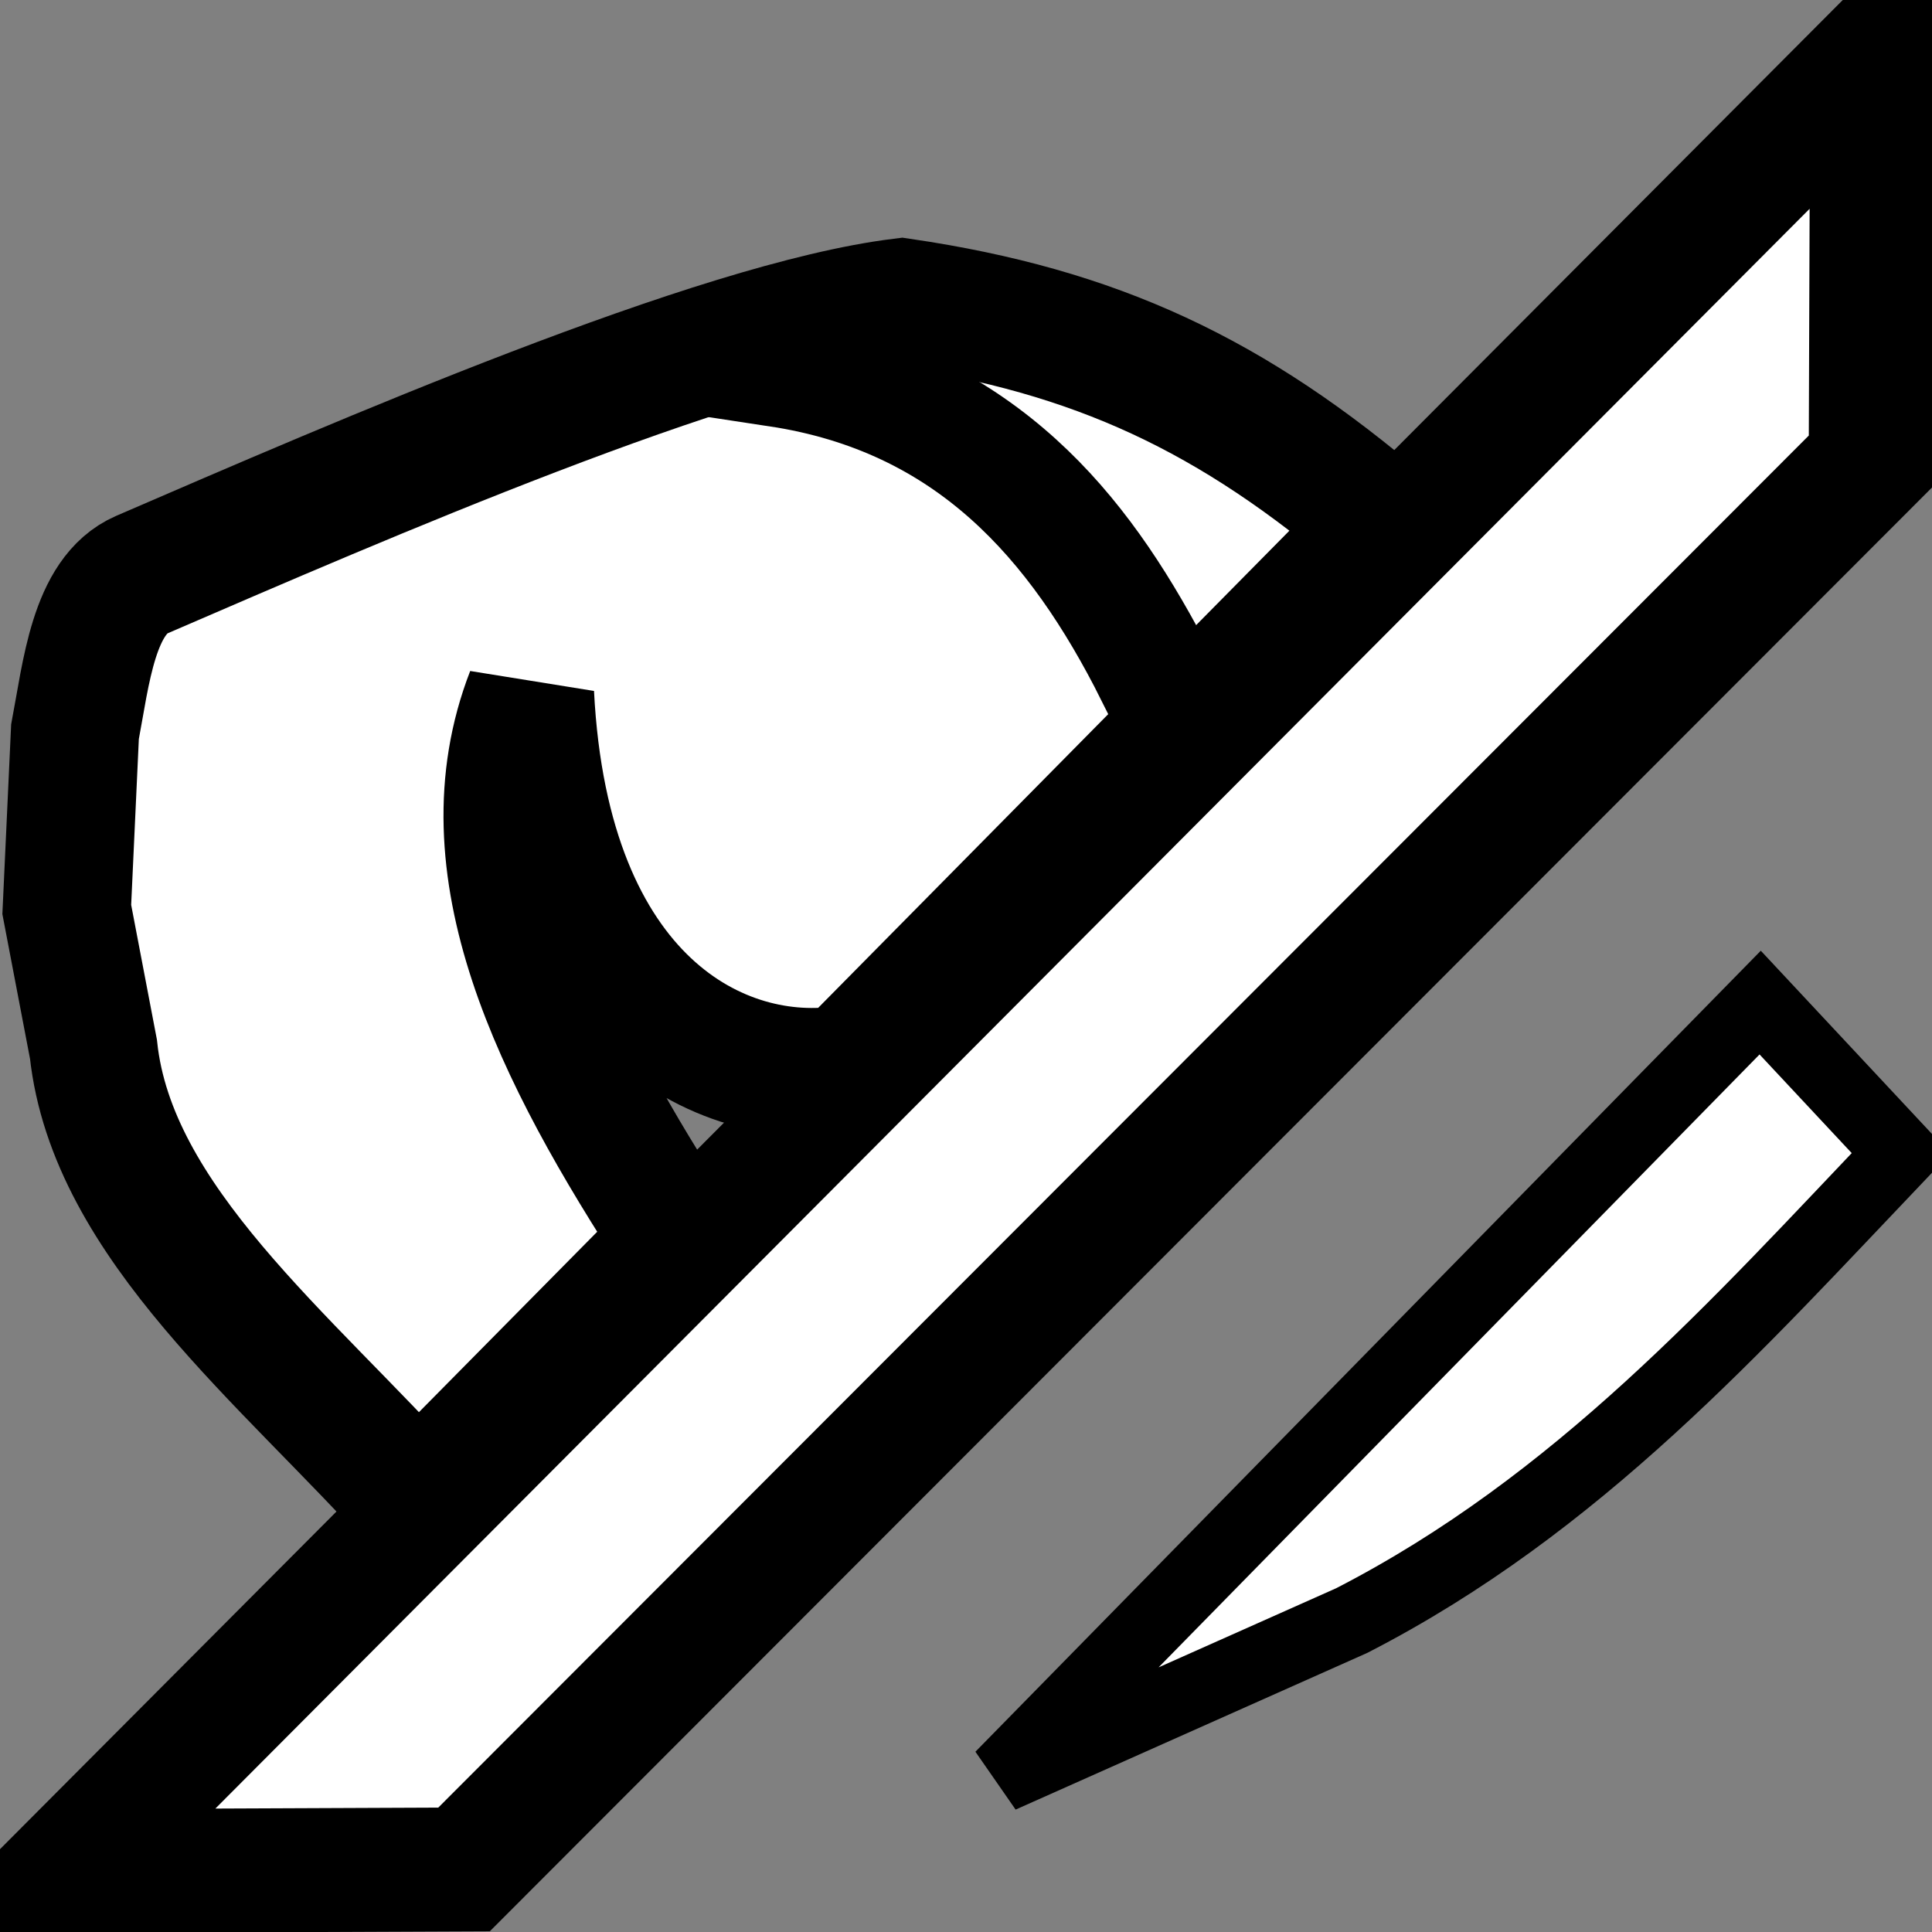
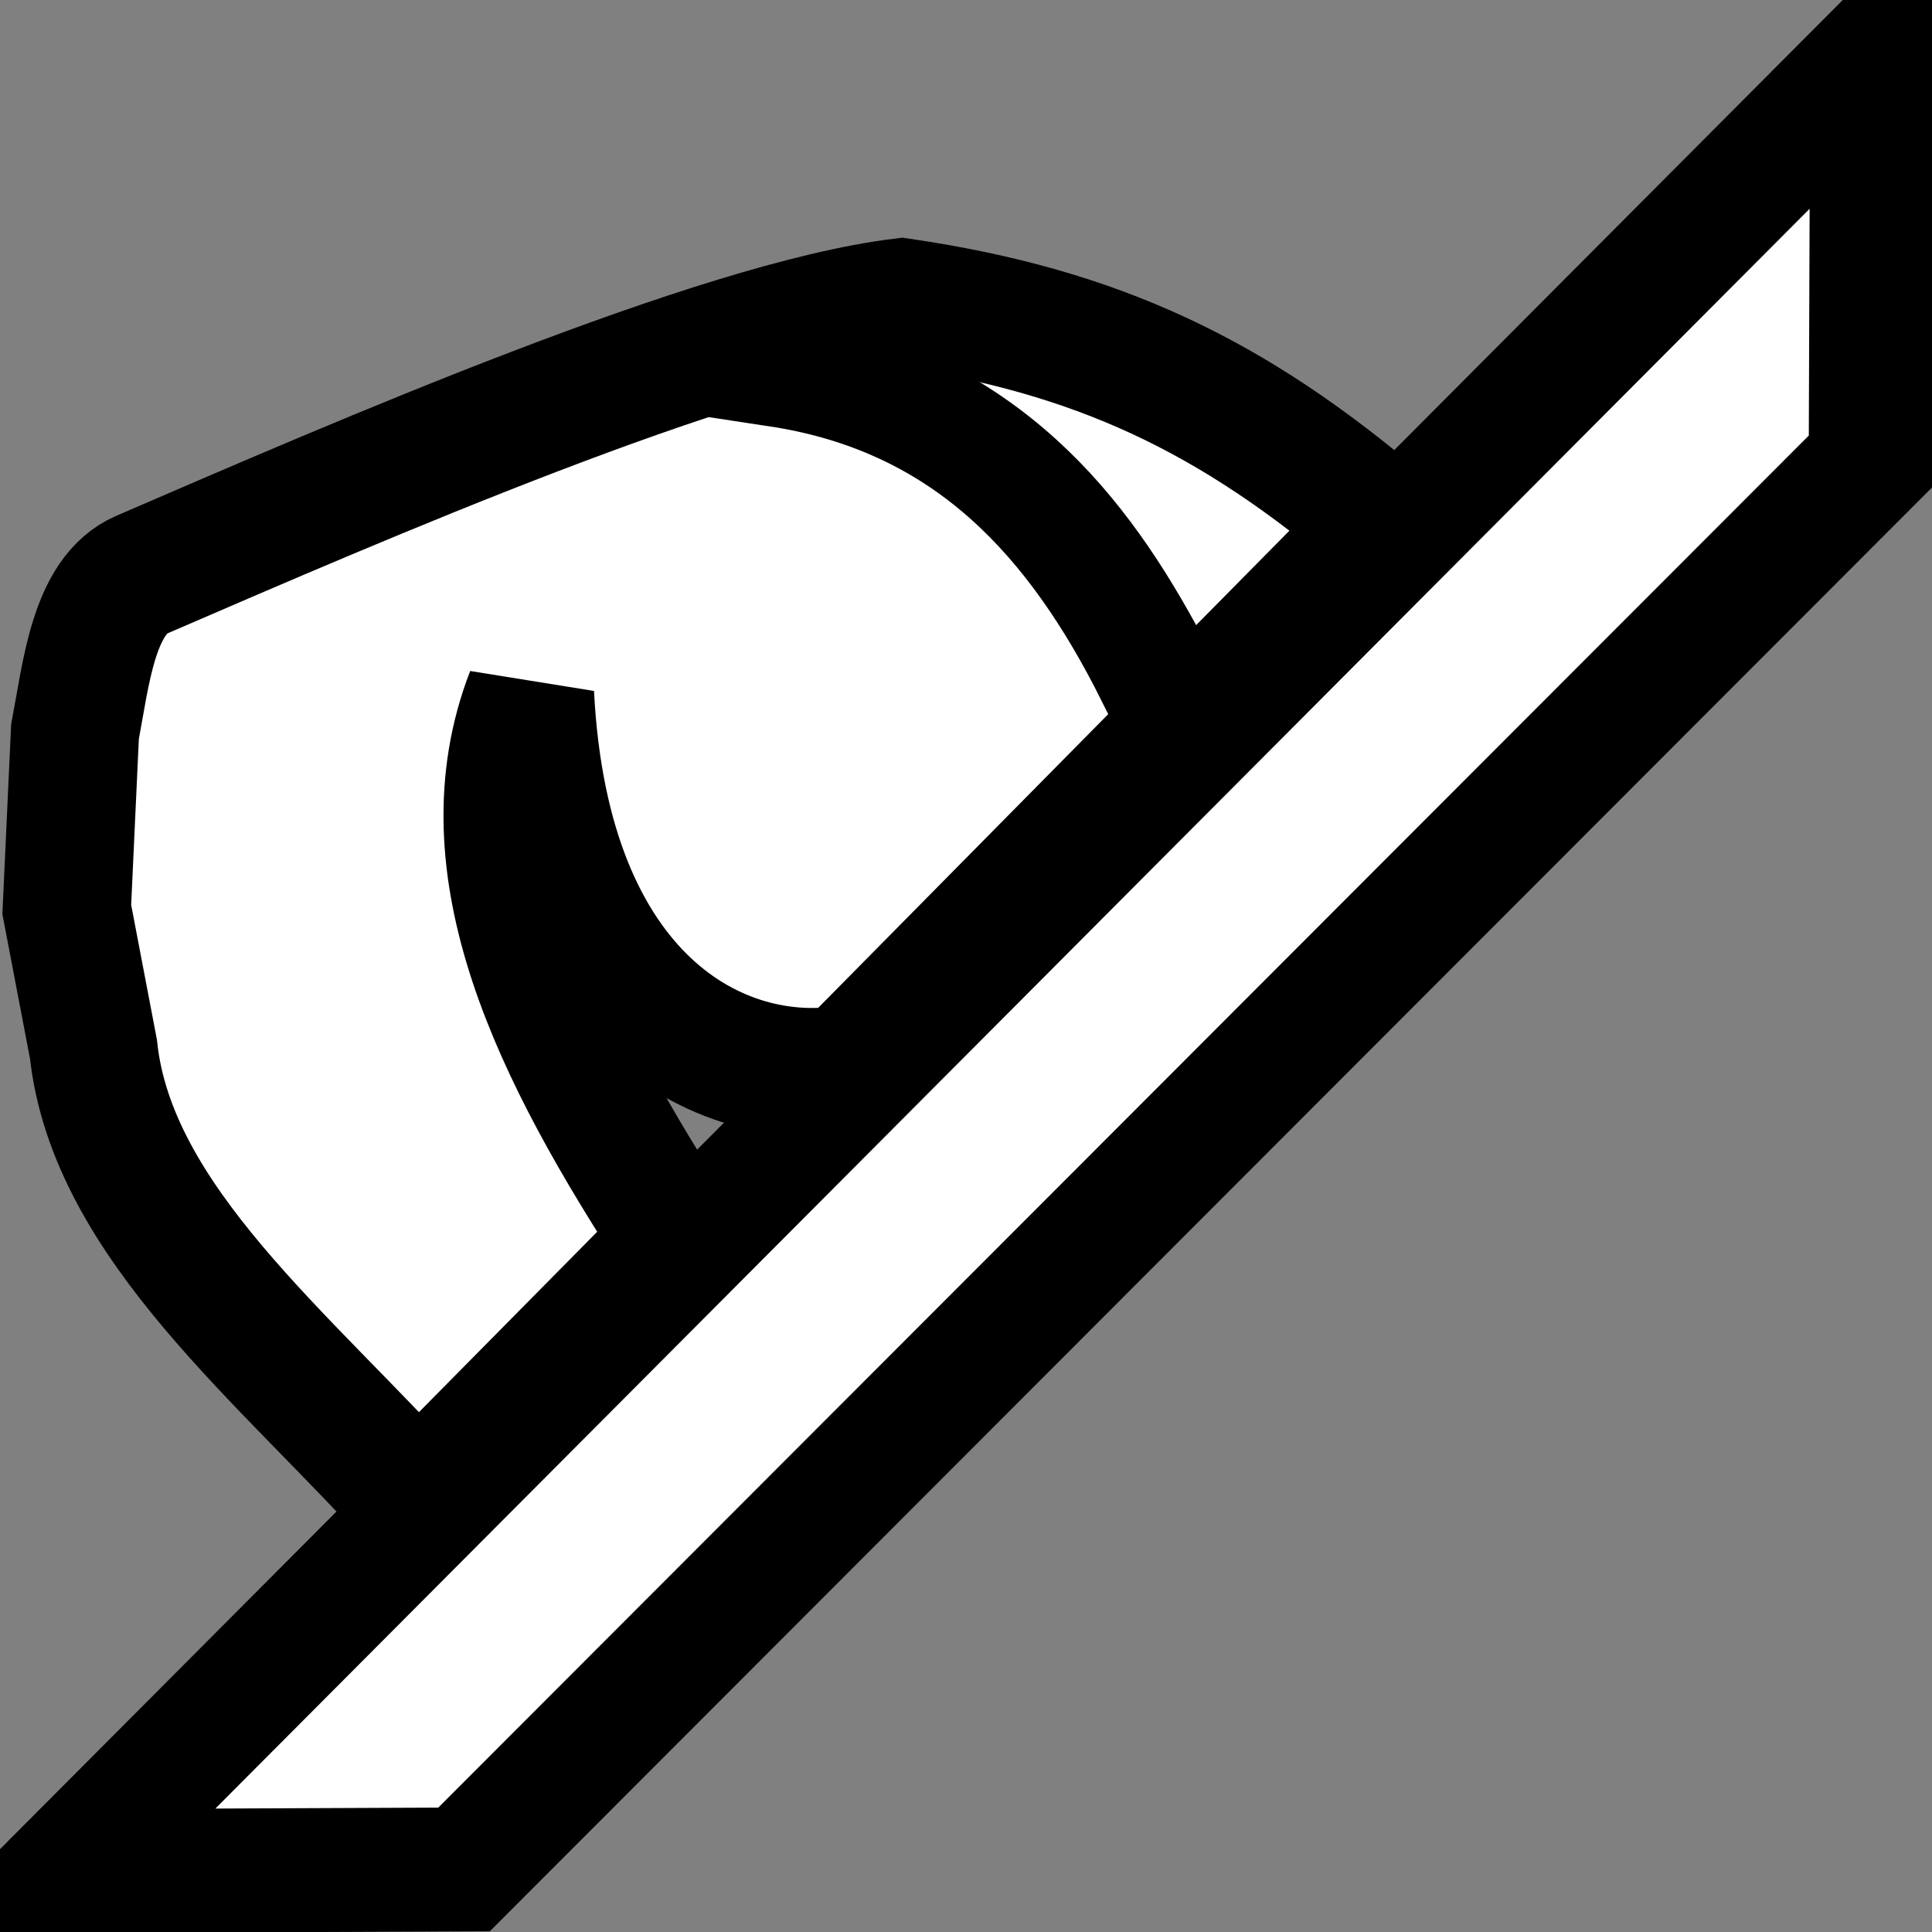
<svg xmlns="http://www.w3.org/2000/svg" xmlns:ns1="http://www.inkscape.org/namespaces/inkscape" xmlns:ns2="http://sodipodi.sourceforge.net/DTD/sodipodi-0.dtd" width="16px" height="16px" id="svg8003" version="1.1" ns1:version="0.48.2 r9819" ns2:docname="New document 20">
  <rect width="100%" height="100%" fill="#808080" stroke="none" />
  <defs id="defs8005" />
  <ns2:namedview id="base" pagecolor="#ffffff" bordercolor="#666666" borderopacity="1.0" ns1:pageopacity="0.0" ns1:pageshadow="2" ns1:zoom="47.9375" ns1:cx="7.5723598" ns1:cy="6.3311604" ns1:current-layer="layer1" showgrid="true" ns1:grid-bbox="true" ns1:document-units="px" ns1:snap-global="false" ns1:window-width="1575" ns1:window-height="987" ns1:window-x="331" ns1:window-y="0" ns1:window-maximized="1">
    <ns1:grid type="xygrid" id="grid8011" />
  </ns2:namedview>
  <g id="layer1" ns1:label="Layer 1" ns1:groupmode="layer">
    <path style="fill:#ffffff;fill-opacity:1;stroke:#000000;stroke-width:1.026;stroke-linecap:round;stroke-linejoin:miter;stroke-miterlimit:4;stroke-opacity:1;stroke-dashoffset:0" d="M 0.543,15.496 15.504,0.483 15.492,3.82 3.843,15.482 z" id="rect8521" ns1:connector-curvature="0" ns2:nodetypes="ccccc" />
    <path style="fill:#ffffff;fill-opacity:1;stroke:#000000;stroke-width:1.062;stroke-linecap:round;stroke-linejoin:miter;stroke-miterlimit:4;stroke-opacity:1;stroke-dasharray:none;stroke-dashoffset:0" d="M 0.553,7.532 0.621,6.061 C 0.713,5.578 0.774,4.932 1.174,4.759 2.975,3.981 5.937,2.692 7.467,2.504 9.077,2.741 10.204,3.269 11.467,4.352 L 7.02,8.855 C 5.969,9.026 4.518,8.297 4.389,5.749 3.836,7.174 4.602,8.712 5.622,10.272 L 3.458,12.462 C 2.371,11.251 0.928,10.126 0.774,8.689 z" id="rect8524" ns1:connector-curvature="0" ns2:nodetypes="ccscccccccc" />
-     <path style="fill:#ffffff;fill-opacity:1;stroke:#000000;stroke-width:0.594;stroke-linecap:round;stroke-linejoin:miter;stroke-miterlimit:4;stroke-opacity:1;stroke-dashoffset:0" d="M 8.29,14.715 14.577,8.303 15.743,9.551 c -1.362,1.43 -2.673,2.906 -4.549,3.87 z" id="rect8527" ns1:connector-curvature="0" ns2:nodetypes="ccccc" />
    <path style="fill:#ffffff;fill-opacity:1;stroke:#000000;stroke-width:0.818;stroke-linecap:round;stroke-linejoin:miter;stroke-miterlimit:4;stroke-opacity:1;stroke-dashoffset:0" d="M 6.555,2.999 C 8.194,3.335 8.998,4.336 9.61,5.49 L 9.487,5.617 C 8.855,4.357 7.985,3.362 6.432,3.126 z" id="rect8530" ns1:connector-curvature="0" ns2:nodetypes="ccccc" />
  </g>
</svg>